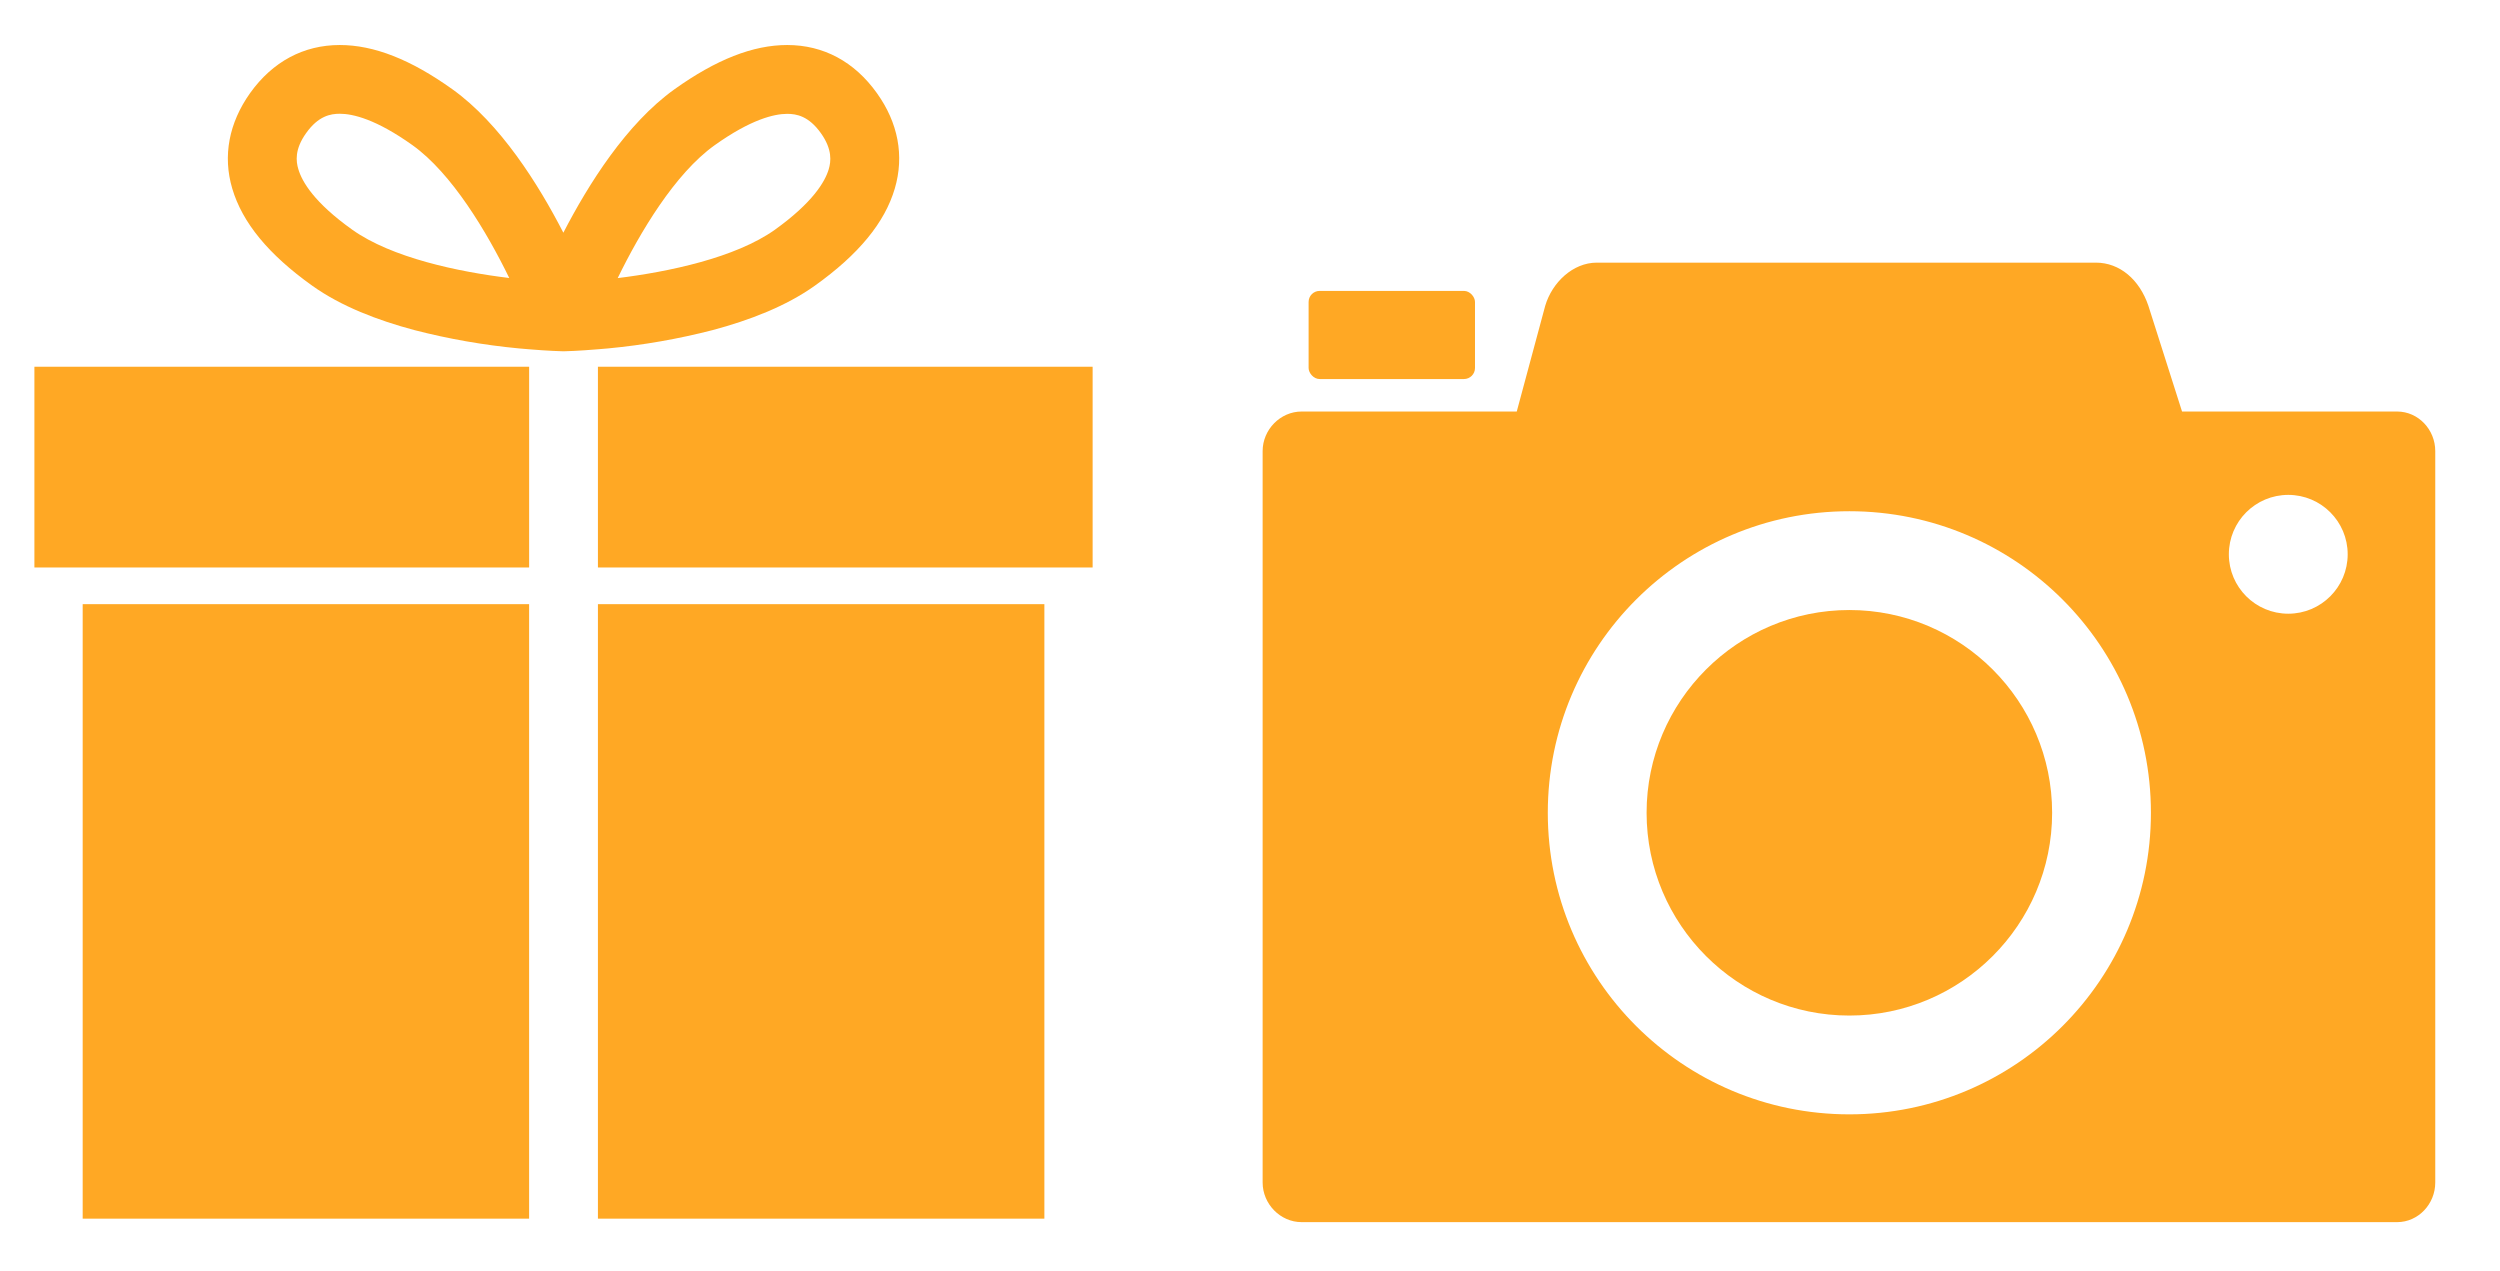
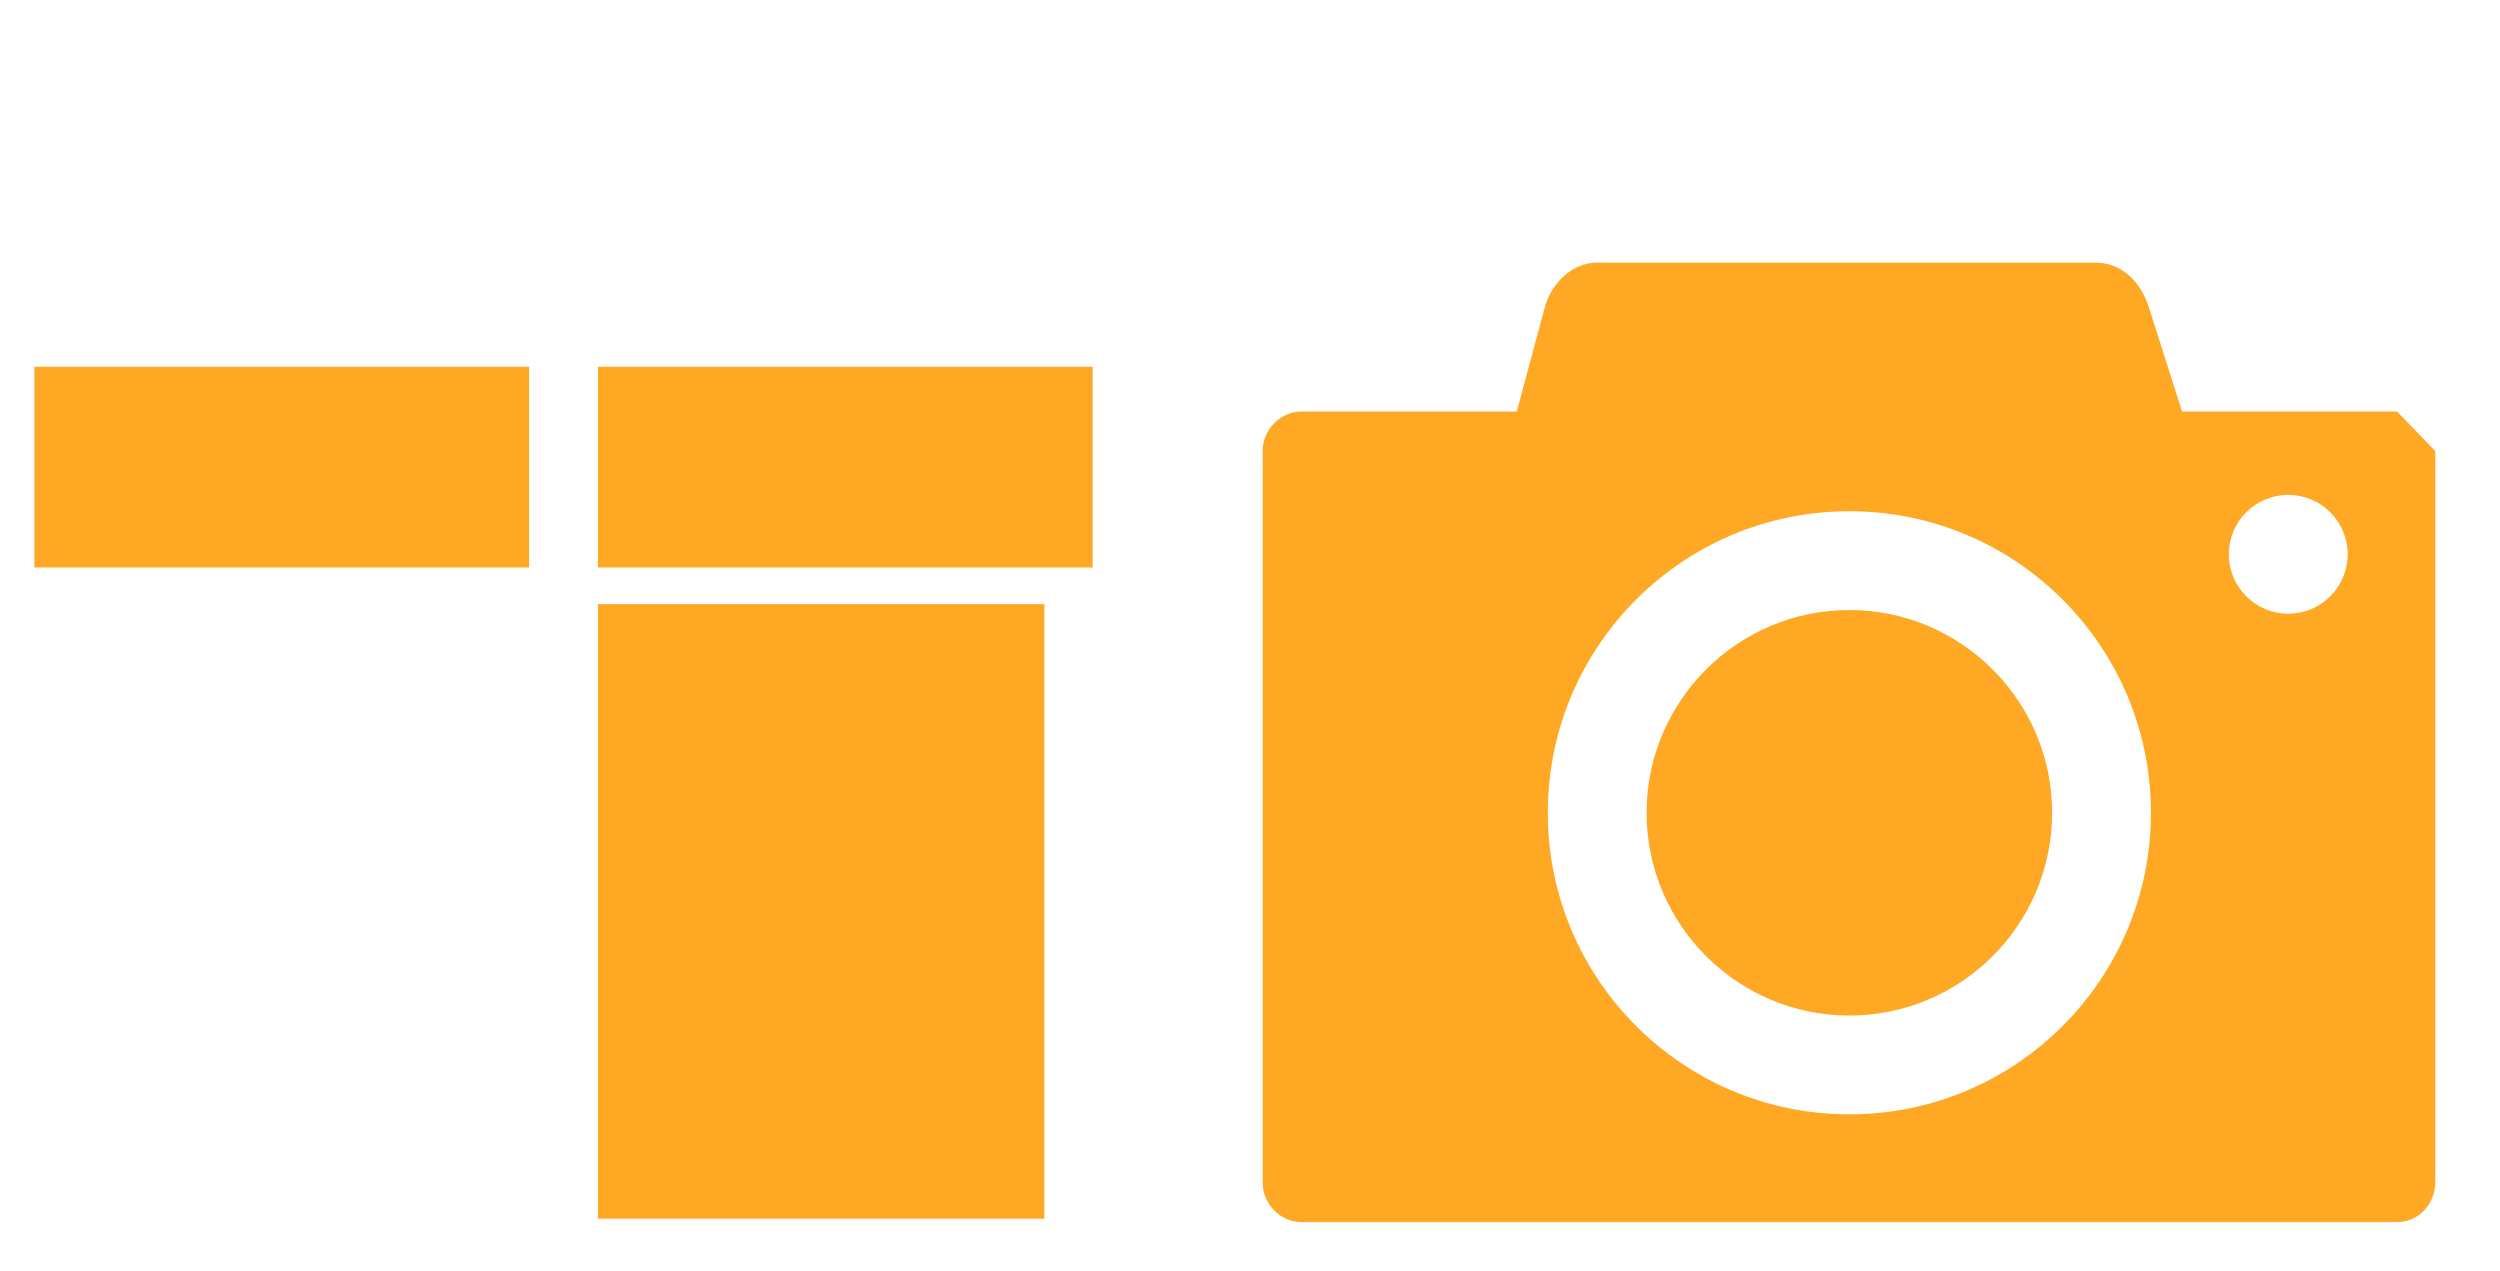
<svg xmlns="http://www.w3.org/2000/svg" id="_レイヤー_2" data-name="レイヤー 2" width="349.14mm" height="177.46mm" viewBox="0 0 989.68 503.03">
  <defs>
    <style>
      .cls-1 {
        fill: #ffa824;
        stroke-width: 0px;
      }
    </style>
  </defs>
  <g id="_レイヤー_2-2" data-name="レイヤー 2">
    <g id="_レイヤー_1-2" data-name="レイヤー 1-2">
-       <rect class="cls-1" x="32.73" y="239.17" width="176.73" height="243.26" />
      <rect class="cls-1" x="236.7" y="239.17" width="176.74" height="243.26" />
      <polygon class="cls-1" points="13.62 224.65 18.23 224.65 25.49 224.65 32.73 224.65 209.47 224.65 209.47 184.84 209.47 177.59 209.47 170.33 209.47 145.18 13.62 145.18 13.62 224.65" />
      <polygon class="cls-1" points="236.7 145.18 236.7 170.33 236.7 177.59 236.7 184.84 236.7 224.65 413.43 224.65 420.68 224.65 427.93 224.65 432.54 224.65 432.54 145.18 236.7 145.18" />
-       <path class="cls-1" d="M240.71,137.93c13.97-1.32,27.81-3.75,41.39-7.25,14.44-3.85,29-9.4,40.48-17.59,17.35-12.38,27.7-25,31.65-38.47,3.8-12.91,1.34-26-7.09-37.76-8.88-12.45-21.15-19.04-35.52-19.04-13.51,0-28.1,5.74-44.6,17.51-19,13.58-34.12,37.64-44,56.79-9.85-19.15-24.95-43.21-43.94-56.79-16.46-11.77-31.04-17.51-44.57-17.51-14.33,0-26.6,6.59-35.48,19-8.41,11.84-10.9,24.91-7.09,37.81,4,13.5,14.3,26.08,31.65,38.46,11.44,8.18,26,13.74,40.48,17.59,13.58,3.51,27.42,5.93,41.38,7.25l4,.34c7.57.64,12.65.77,13.35.79h.53c.69,0,5.77-.15,13.35-.79,1.32-.1,2.6-.21,4.03-.34ZM282.88,57.51c14.4-10.27,23.59-12.44,28.76-12.44,3.69,0,8.51.87,13.32,7.63,4.63,6.49,4,11.24,3.12,14.26-1.47,5-6.38,13.27-21.34,24-15.63,11.11-42.12,16.66-62.21,19.13,8.84-18.16,22.68-41.38,38.35-52.58ZM139.43,90.92c-15-10.69-19.87-18.94-21.34-24-.9-3-1.54-7.77,3.12-14.26,4.8-6.76,9.63-7.63,13.3-7.63,5.19,0,14.38,2.17,28.78,12.44,15.6,11.15,29.45,34.4,38.31,52.58-20.09-2.43-46.55-7.99-62.17-19.13Z" />
    </g>
  </g>
  <g>
-     <rect class="cls-1" x="518.04" y="115.16" width="65.87" height="34.89" rx="4.37" ry="4.37" />
    <g>
-       <path class="cls-1" d="M948.95,162.91h-85.14l-13.33-41.87c-3.51-10.37-11.34-17.07-20.78-17.07h-197.57c-9.44,0-17.68,7.81-20.42,17.07l-11.27,41.87h-85.17c-8.45,0-15.43,7.2-15.43,15.65v289.58c0,8.45,6.97,15.67,15.43,15.67h433.67c8.45,0,15.11-7.22,15.11-15.67V178.56c0-8.45-6.66-15.65-15.11-15.65ZM732.11,441.14c-65.93,0-119.38-53.45-119.38-119.38s53.45-119.38,119.38-119.38,119.38,53.45,119.38,119.38-53.45,119.38-119.38,119.38ZM905.86,242.95c-12.99,0-23.52-10.53-23.52-23.52s10.53-23.52,23.52-23.52,23.52,10.53,23.52,23.52-10.53,23.52-23.52,23.52Z" />
+       <path class="cls-1" d="M948.95,162.91h-85.14l-13.33-41.87c-3.51-10.37-11.34-17.07-20.78-17.07h-197.57c-9.44,0-17.68,7.81-20.42,17.07l-11.27,41.87h-85.17c-8.45,0-15.43,7.2-15.43,15.65v289.58c0,8.45,6.97,15.67,15.43,15.67h433.67c8.45,0,15.11-7.22,15.11-15.67V178.56ZM732.11,441.14c-65.93,0-119.38-53.45-119.38-119.38s53.45-119.38,119.38-119.38,119.38,53.45,119.38,119.38-53.45,119.38-119.38,119.38ZM905.86,242.95c-12.99,0-23.52-10.53-23.52-23.52s10.53-23.52,23.52-23.52,23.52,10.53,23.52,23.52-10.53,23.52-23.52,23.52Z" />
      <path class="cls-1" d="M732.11,402.03c-44.26,0-80.27-36.01-80.27-80.27s36.01-80.27,80.27-80.27,80.27,36.01,80.27,80.27-36.01,80.27-80.27,80.27Z" />
    </g>
  </g>
</svg>